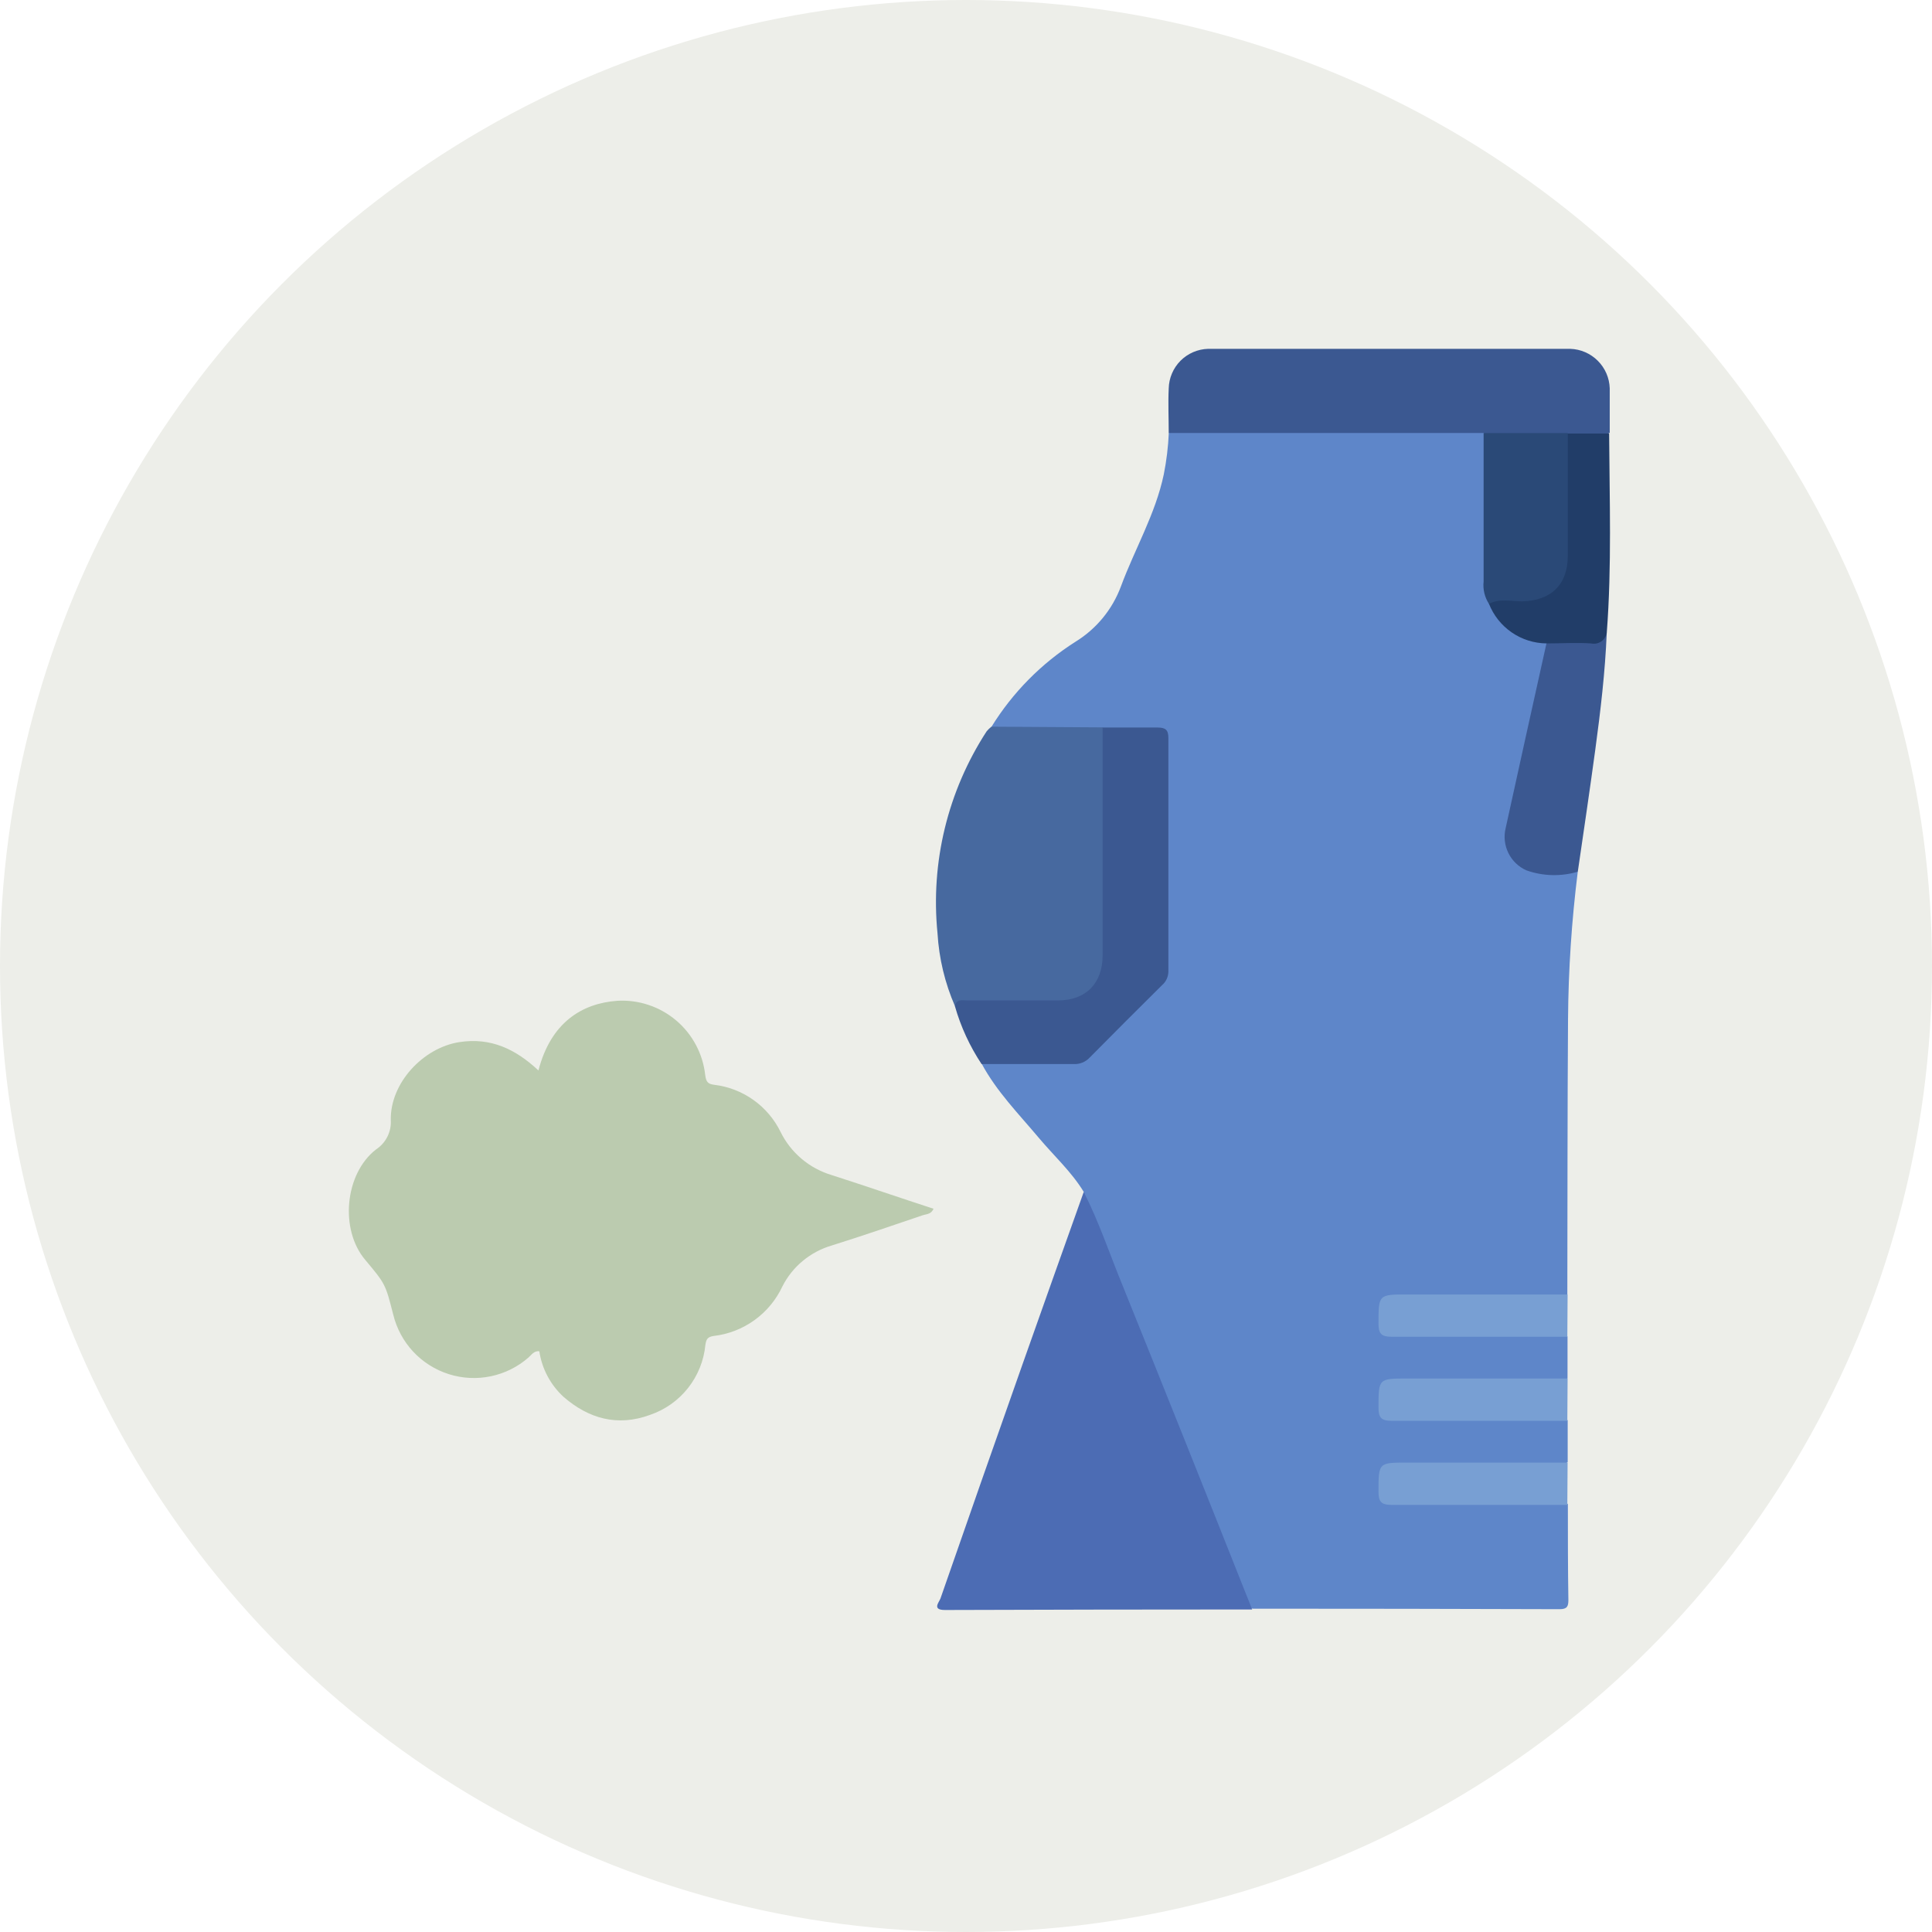
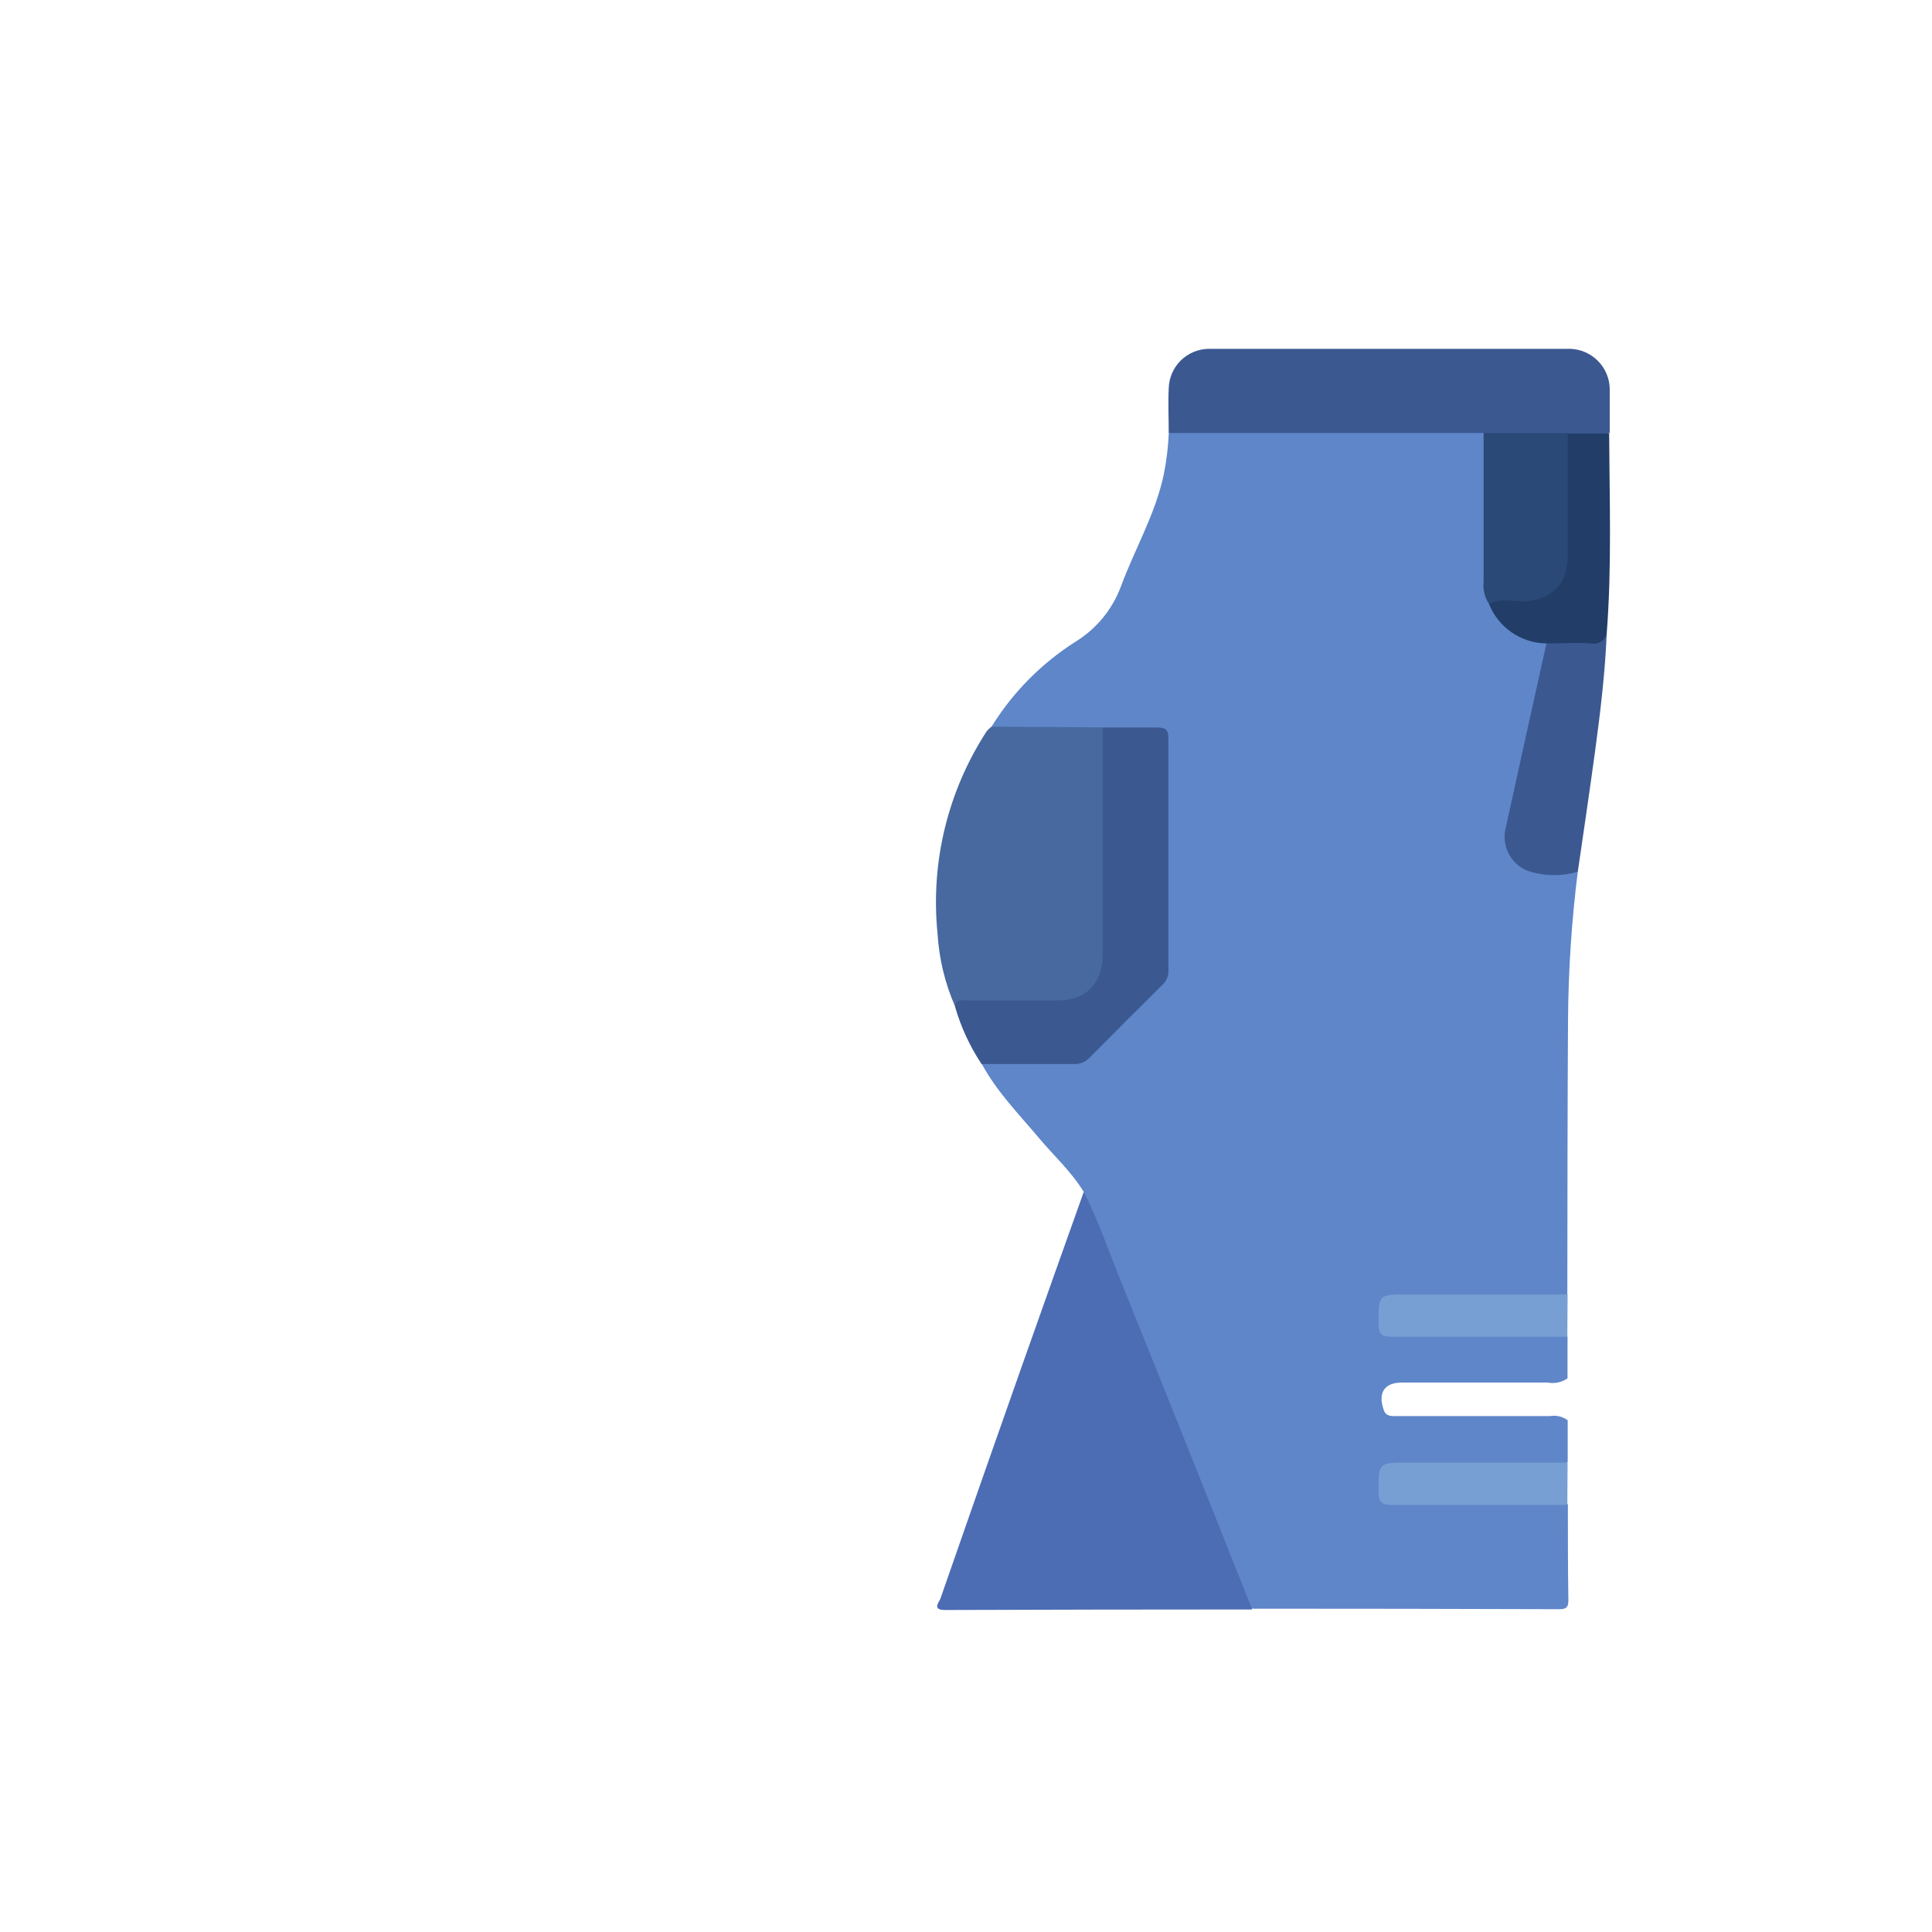
<svg xmlns="http://www.w3.org/2000/svg" width="72" height="72" viewBox="0 0 72 72" fill="none">
-   <circle cx="36" cy="36" r="36" fill="#EDEEE9" />
  <path d="M58.799 32.486C58.571 34.309 58.449 36.145 58.436 37.983C58.413 41.403 58.417 44.824 58.41 48.244C58.303 48.318 58.182 48.37 58.054 48.397C57.927 48.424 57.795 48.425 57.667 48.401H52.237C51.583 48.401 51.337 48.784 51.56 49.418C51.655 49.693 51.887 49.647 52.09 49.65C53.051 49.65 54.013 49.65 54.975 49.65C55.937 49.65 56.833 49.65 57.762 49.65C57.876 49.63 57.993 49.634 58.106 49.661C58.218 49.688 58.324 49.738 58.417 49.807V51.367C58.309 51.441 58.189 51.493 58.061 51.52C57.934 51.547 57.802 51.548 57.674 51.524H52.243C51.589 51.524 51.344 51.907 51.566 52.541C51.661 52.816 51.893 52.77 52.096 52.773C53.058 52.773 54.02 52.773 54.982 52.773C55.943 52.773 56.84 52.773 57.769 52.773C57.883 52.753 58 52.757 58.112 52.784C58.225 52.811 58.331 52.861 58.423 52.93V54.49C58.316 54.564 58.195 54.616 58.068 54.643C57.94 54.67 57.809 54.671 57.681 54.647H52.25C51.596 54.647 51.35 55.029 51.573 55.664C51.668 55.938 51.9 55.893 52.103 55.896C53.065 55.896 54.026 55.896 54.988 55.896C55.95 55.896 56.846 55.896 57.775 55.896C57.889 55.877 58.006 55.881 58.118 55.908C58.231 55.935 58.337 55.984 58.43 56.053C58.43 57.243 58.43 58.433 58.449 59.624C58.449 59.859 58.407 59.97 58.122 59.97C54.306 59.957 50.489 59.951 46.672 59.951C46.463 59.862 46.42 59.66 46.345 59.483C44.398 54.654 42.452 49.806 40.509 44.938C40.443 44.772 40.402 44.596 40.388 44.418C39.93 43.666 39.276 43.074 38.716 42.407C37.964 41.511 37.139 40.677 36.58 39.634C36.673 39.566 36.779 39.517 36.892 39.492C37.005 39.468 37.121 39.467 37.234 39.49C38.065 39.49 38.9 39.49 39.73 39.49C39.909 39.5 40.087 39.47 40.252 39.403C40.418 39.337 40.567 39.235 40.689 39.104C41.461 38.31 42.243 37.525 43.035 36.75C43.152 36.641 43.245 36.507 43.307 36.359C43.37 36.211 43.399 36.051 43.394 35.89C43.394 33.202 43.394 30.513 43.394 27.823C43.394 27.303 43.345 27.264 42.838 27.257C42.233 27.257 41.631 27.257 41.026 27.257C39.845 27.287 38.664 27.257 37.483 27.257C37.387 27.273 37.288 27.265 37.196 27.235C37.103 27.205 37.019 27.153 36.95 27.084C37.74 25.806 38.809 24.724 40.077 23.918C40.856 23.44 41.453 22.715 41.772 21.858C42.289 20.459 43.061 19.157 43.371 17.679C43.473 17.169 43.535 16.652 43.558 16.133C43.651 16.064 43.757 16.015 43.869 15.989C43.982 15.963 44.098 15.959 44.212 15.979H54.681C54.892 15.956 55.105 15.995 55.296 16.09C55.371 16.196 55.425 16.316 55.453 16.443C55.481 16.57 55.483 16.701 55.459 16.829C55.459 18.34 55.459 19.854 55.459 21.364C55.447 21.694 55.478 22.024 55.551 22.346C55.69 22.717 55.922 23.048 56.223 23.307C56.524 23.566 56.886 23.745 57.275 23.827C57.429 23.863 57.602 23.86 57.703 24.017C57.687 24.906 57.376 25.736 57.209 26.593C56.931 27.96 56.598 29.32 56.31 30.687C56.074 31.806 56.604 32.437 57.746 32.466C58.096 32.426 58.451 32.433 58.799 32.486Z" fill="#5E86C9" />
-   <path d="M20.066 39.893C20.528 38.111 21.679 37.391 23.011 37.296C23.808 37.252 24.591 37.514 25.2 38.03C25.809 38.546 26.196 39.276 26.282 40.069C26.315 40.302 26.367 40.396 26.609 40.426C27.136 40.488 27.64 40.681 28.073 40.988C28.506 41.295 28.855 41.705 29.089 42.182C29.278 42.567 29.545 42.908 29.873 43.185C30.2 43.462 30.582 43.668 30.993 43.791C32.252 44.196 33.512 44.631 34.788 45.046C34.706 45.259 34.516 45.243 34.379 45.292C33.253 45.674 32.131 46.06 30.996 46.416C30.603 46.531 30.237 46.725 29.922 46.986C29.606 47.246 29.347 47.569 29.161 47.934C28.927 48.437 28.569 48.871 28.119 49.196C27.669 49.521 27.144 49.725 26.593 49.788C26.357 49.824 26.321 49.922 26.288 50.115C26.233 50.704 26.007 51.265 25.64 51.729C25.273 52.193 24.779 52.541 24.218 52.731C23.004 53.176 21.928 52.862 21.002 52.057C20.515 51.611 20.196 51.01 20.099 50.357C19.896 50.334 19.805 50.498 19.693 50.592C19.293 50.942 18.81 51.182 18.29 51.29C17.77 51.398 17.23 51.371 16.724 51.21C16.218 51.049 15.761 50.761 15.399 50.373C15.037 49.984 14.781 49.509 14.655 48.993C14.364 47.852 14.364 47.852 13.615 46.956C12.653 45.825 12.846 43.738 14.018 42.833C14.196 42.715 14.341 42.553 14.437 42.361C14.533 42.17 14.577 41.957 14.564 41.744C14.534 40.364 15.771 39.046 17.116 38.837C18.29 38.654 19.216 39.098 20.066 39.893Z" fill="#BBCBAF" />
  <path d="M40.388 44.419C40.967 45.56 41.369 46.776 41.857 47.96C43.405 51.797 44.942 55.638 46.466 59.483C46.532 59.647 46.6 59.81 46.666 59.98C42.851 59.98 39.035 59.987 35.216 60C34.722 60 34.997 59.712 35.049 59.569C36.061 56.656 37.081 53.746 38.108 50.837C38.865 48.697 39.625 46.557 40.388 44.419Z" fill="#4C6CB4" />
  <path d="M36.947 27.081L41.095 27.107C41.228 27.297 41.281 27.532 41.242 27.761C41.242 30.377 41.242 32.987 41.242 35.592C41.242 36.73 40.562 37.407 39.407 37.434C38.511 37.453 37.614 37.434 36.715 37.434C36.339 37.426 35.964 37.45 35.593 37.505C35.215 36.642 34.994 35.719 34.938 34.778C34.675 32.136 35.32 29.484 36.767 27.257C36.821 27.192 36.881 27.133 36.947 27.081Z" fill="#47699F" />
  <path d="M55.286 16.136H43.555C43.555 15.583 43.528 15.027 43.555 14.475C43.564 14.088 43.721 13.72 43.993 13.445C44.266 13.171 44.633 13.012 45.02 13C49.519 13 54.019 13 58.518 13C58.904 13.012 59.272 13.171 59.545 13.445C59.819 13.718 59.978 14.085 59.99 14.472C59.99 15.024 59.99 15.577 59.99 16.129C59.486 16.411 58.943 16.234 58.42 16.273C57.563 16.299 56.706 16.273 55.849 16.273C55.65 16.3 55.449 16.251 55.286 16.136Z" fill="#3B5891" />
  <path d="M35.589 37.505C35.638 37.214 35.867 37.283 36.05 37.283H39.426C40.463 37.283 41.088 36.652 41.091 35.615C41.091 32.781 41.091 29.947 41.091 27.113C41.775 27.113 42.459 27.113 43.142 27.113C43.437 27.113 43.542 27.202 43.542 27.502C43.542 30.404 43.542 33.306 43.542 36.207C43.541 36.304 43.519 36.399 43.479 36.486C43.438 36.574 43.379 36.651 43.306 36.714C42.403 37.61 41.504 38.506 40.61 39.412C40.534 39.494 40.44 39.559 40.335 39.601C40.23 39.643 40.118 39.661 40.005 39.654C38.864 39.654 37.715 39.654 36.58 39.654C36.142 38.993 35.807 38.268 35.589 37.505Z" fill="#3B5891" />
-   <path d="M58.8 32.486C58.174 32.671 57.505 32.654 56.889 32.437C56.595 32.308 56.356 32.08 56.214 31.792C56.072 31.504 56.035 31.176 56.111 30.864C56.614 28.569 57.121 26.273 57.632 23.977C57.959 23.706 58.371 23.843 58.744 23.827C59.117 23.811 59.542 23.827 59.879 23.575C59.82 25.04 59.647 26.495 59.451 27.944C59.245 29.461 59.019 30.985 58.8 32.486Z" fill="#3B5891" />
+   <path d="M58.8 32.486C58.174 32.671 57.505 32.654 56.889 32.437C56.595 32.308 56.356 32.08 56.214 31.792C56.072 31.504 56.035 31.176 56.111 30.864C56.614 28.569 57.121 26.273 57.632 23.977C57.959 23.706 58.371 23.843 58.744 23.827C59.117 23.811 59.542 23.827 59.879 23.575C59.82 25.04 59.647 26.495 59.451 27.944C59.245 29.461 59.019 30.985 58.8 32.486" fill="#3B5891" />
  <path d="M59.88 23.575C59.87 23.641 59.847 23.705 59.811 23.761C59.776 23.818 59.73 23.867 59.675 23.904C59.62 23.942 59.557 23.968 59.492 23.981C59.426 23.993 59.359 23.992 59.294 23.978C58.744 23.942 58.188 23.978 57.632 23.978C57.168 23.973 56.716 23.83 56.334 23.566C55.953 23.303 55.658 22.931 55.489 22.5C55.515 22.235 55.738 22.28 55.898 22.264C56.189 22.235 56.48 22.264 56.775 22.264C57.707 22.225 58.254 21.692 58.27 20.753C58.296 19.445 58.27 18.137 58.27 16.852C58.23 16.61 58.283 16.361 58.417 16.156H59.968C59.981 18.618 60.069 21.097 59.88 23.575Z" fill="#213D68" />
  <path d="M58.41 49.817C56.225 49.817 54.043 49.817 51.867 49.817C51.474 49.817 51.37 49.7 51.373 49.317C51.373 48.241 51.373 48.241 52.453 48.241H58.42L58.41 49.817Z" fill="#789FD3" />
-   <path d="M58.41 52.95C56.225 52.95 54.043 52.95 51.867 52.95C51.474 52.95 51.37 52.832 51.373 52.449C51.373 51.373 51.373 51.373 52.453 51.373H58.42L58.41 52.95Z" fill="#789FD3" />
  <path d="M58.41 56.083C56.225 56.083 54.043 56.083 51.867 56.083C51.474 56.083 51.37 55.965 51.373 55.582C51.373 54.506 51.373 54.506 52.453 54.506H58.42L58.41 56.083Z" fill="#789FD3" />
  <path d="M58.427 16.139V20.717C58.427 21.787 57.802 22.388 56.723 22.411C56.314 22.411 55.885 22.293 55.489 22.503C55.328 22.256 55.258 21.961 55.29 21.669C55.29 19.825 55.29 17.981 55.29 16.139H58.427Z" fill="#2A4977" />
</svg>